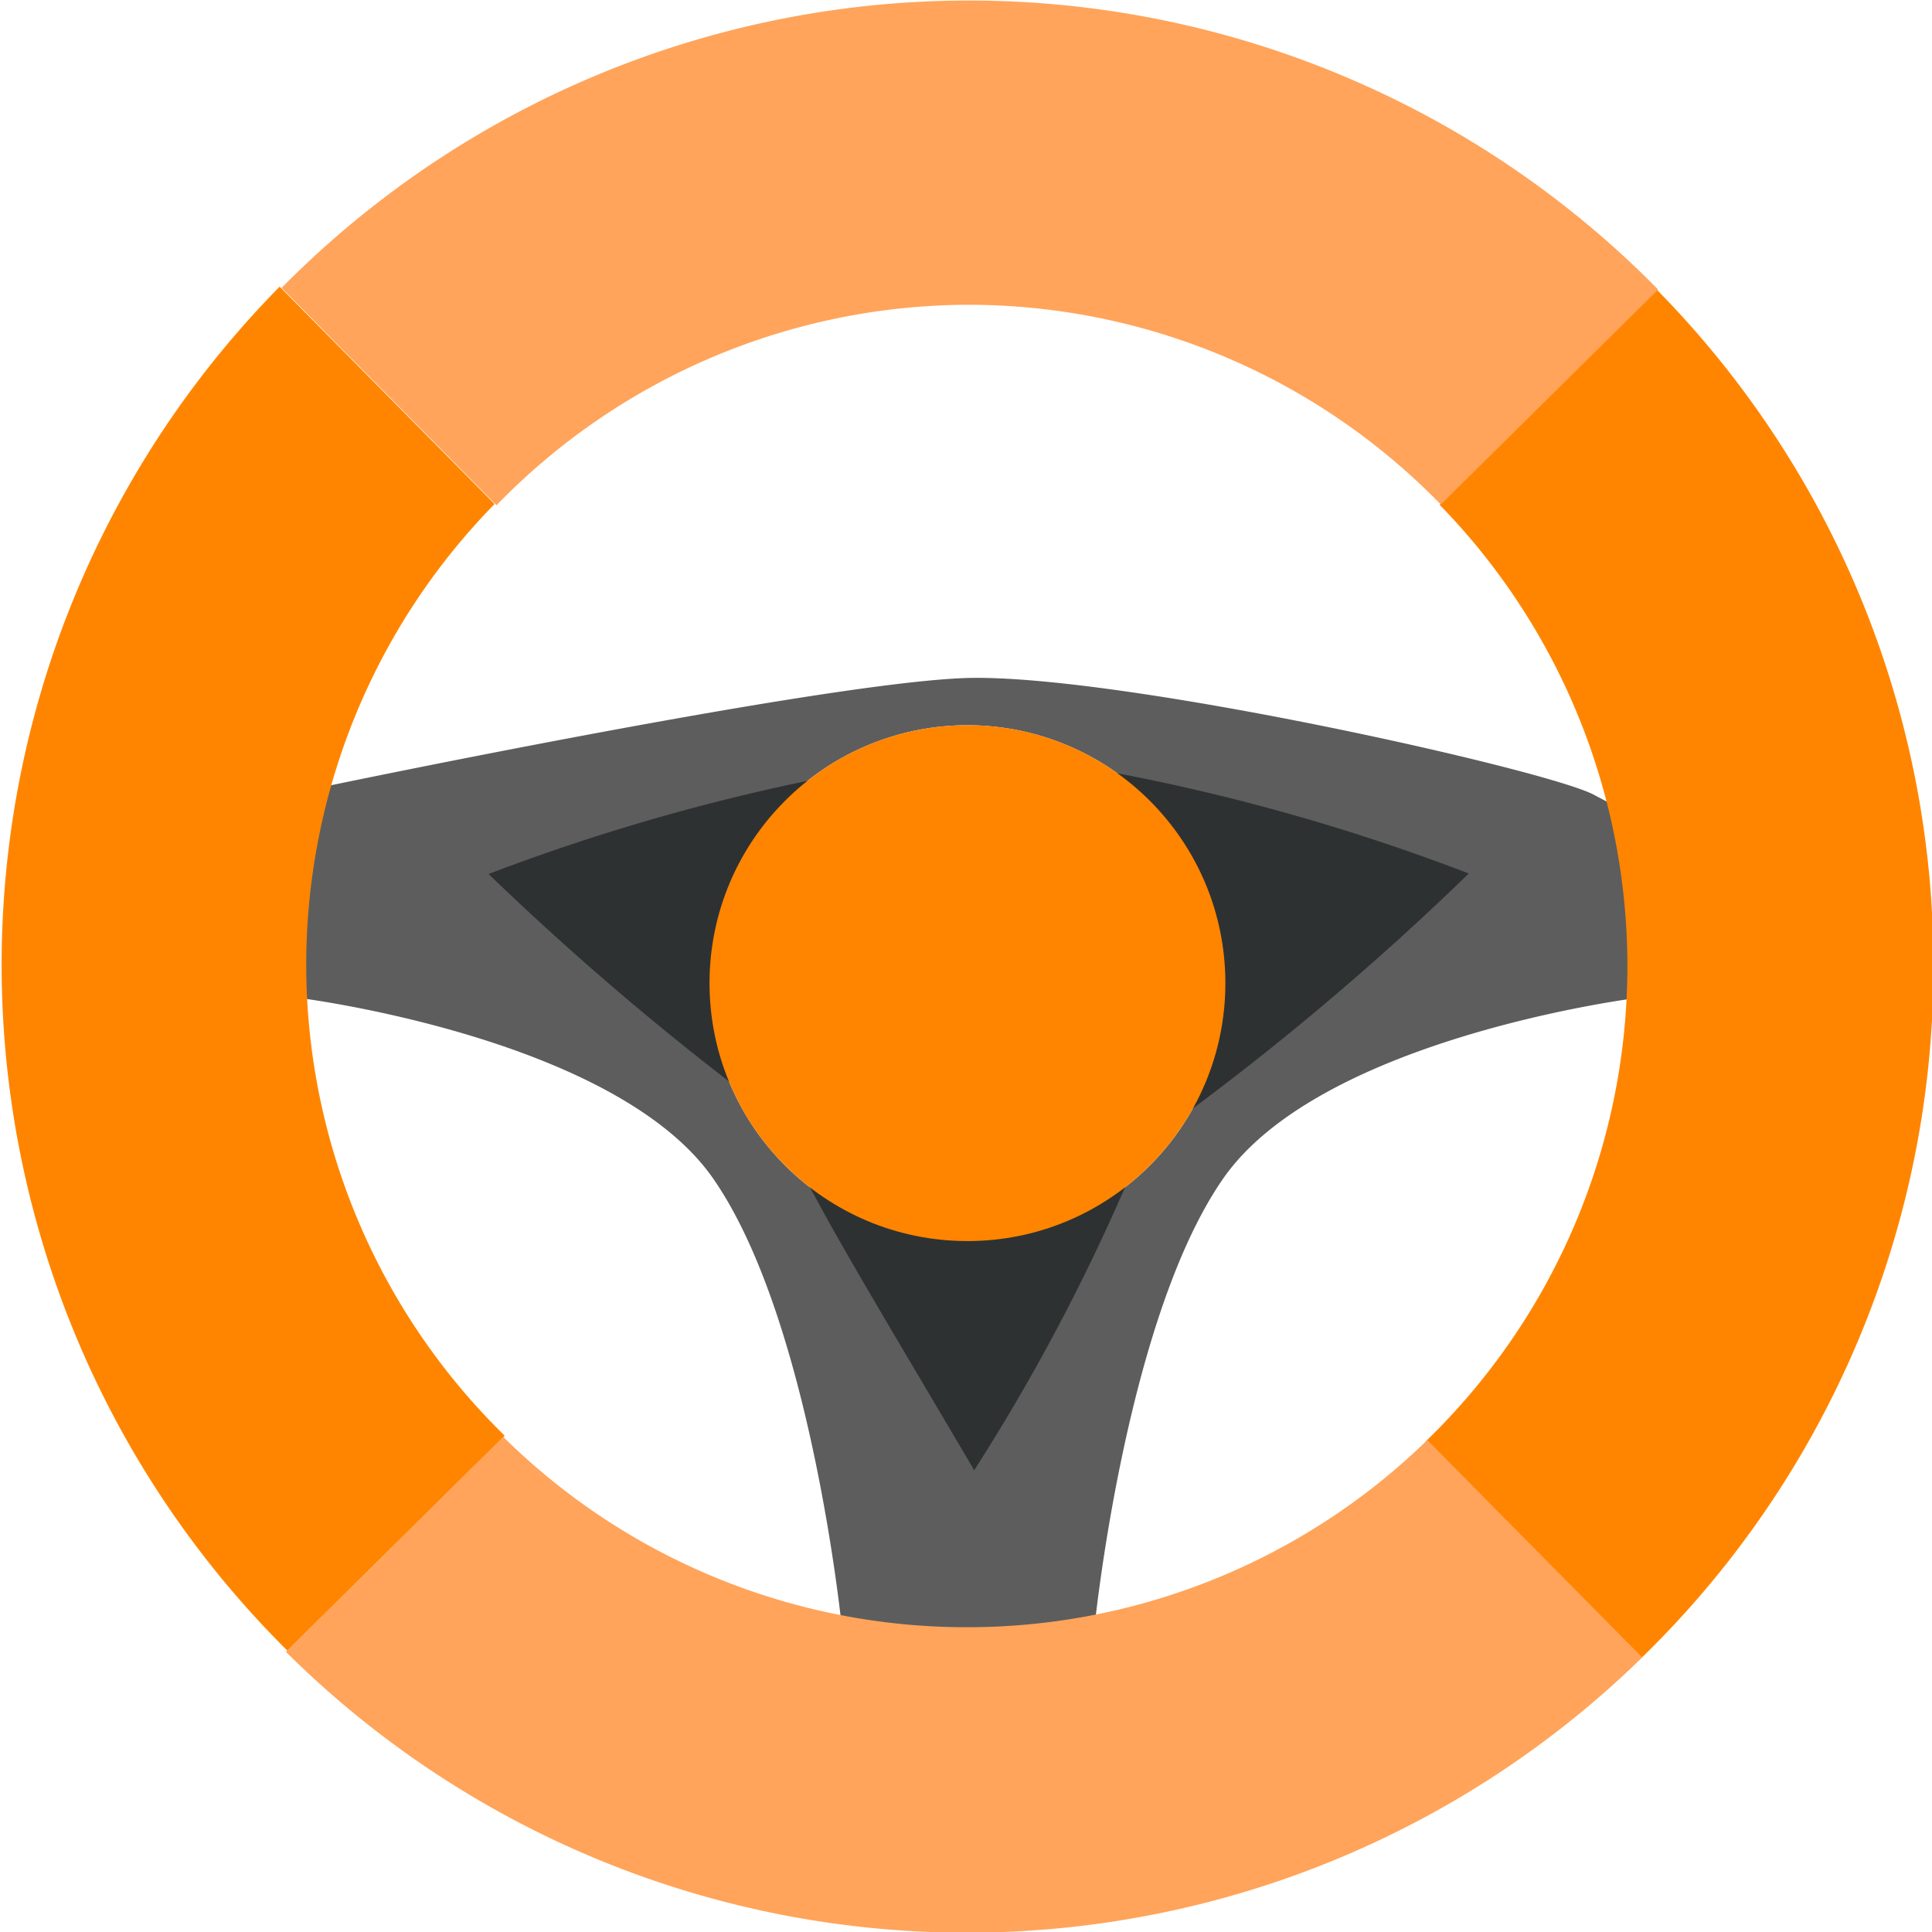
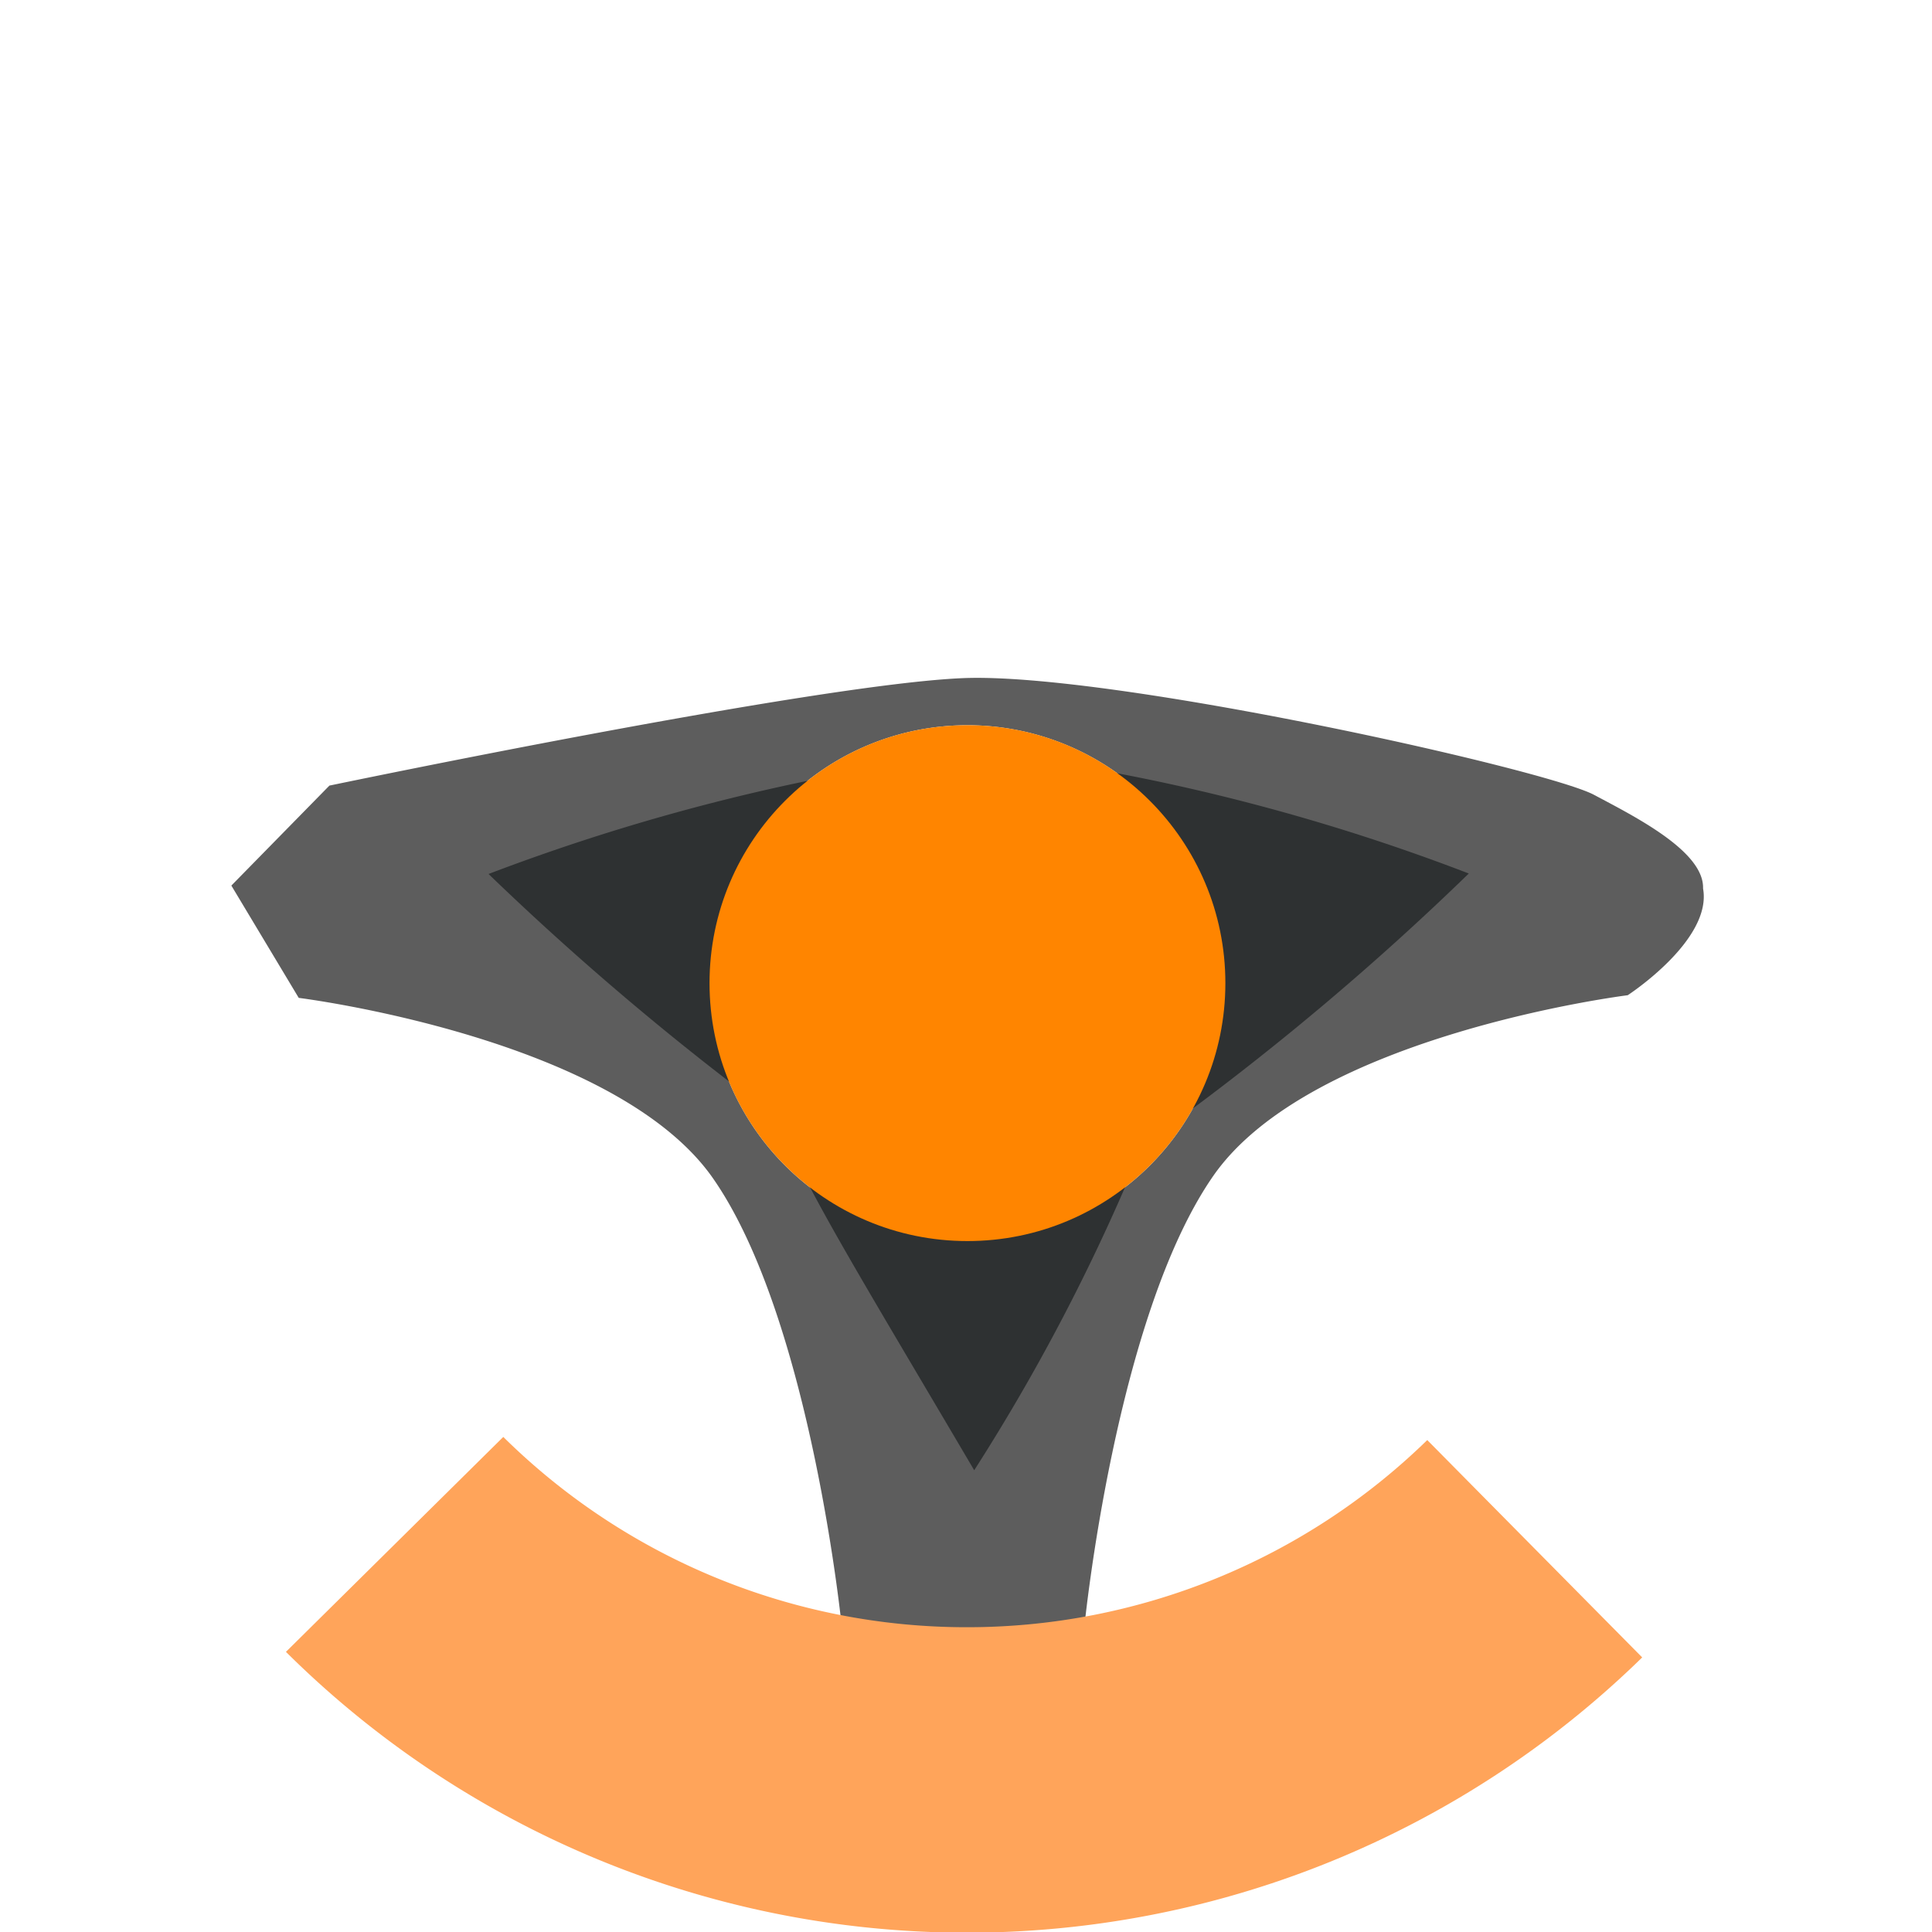
<svg xmlns="http://www.w3.org/2000/svg" id="Capa_1" data-name="Capa 1" viewBox="0 0 80 80">
  <defs>
    <style>.cls-1{fill:#5d5d5d;}.cls-2{fill:#2e3132;}.cls-3{fill:none;}.cls-4{fill:#ff8500;}.cls-5{fill:#ffa45a;}</style>
  </defs>
  <title>icon-testdrive</title>
-   <path class="cls-1" d="M66,32.91C64,31.85,46,27.83,39.88,28.08s-26.24,4.45-26.24,4.45L9.58,36.67l2.79,4.65s13.09,1.63,17.16,7.48,5.34,18.68,5.34,18.68H35l0.41,0.11a17.73,17.73,0,0,0,4.69.51,17.73,17.73,0,0,0,4.69-.51l0.41-.11h0.11s1.27-12.83,5.34-18.68,17.16-7.48,17.16-7.48,3.51-2.28,3.12-4.42C70.57,35.25,67.69,33.81,66,32.91ZM40.06,51.39A10.68,10.68,0,1,1,50.74,40.71,10.68,10.68,0,0,1,40.06,51.39Z" />
+   <path class="cls-1" d="M66,32.91C64,31.85,46,27.83,39.88,28.08s-26.24,4.45-26.24,4.45L9.58,36.67l2.79,4.65s13.09,1.63,17.16,7.48,5.34,18.68,5.34,18.68H35a17.73,17.73,0,0,0,4.69.51,17.73,17.73,0,0,0,4.69-.51l0.41-.11h0.11s1.27-12.83,5.34-18.68,17.16-7.48,17.16-7.48,3.51-2.28,3.12-4.42C70.57,35.25,67.69,33.81,66,32.91ZM40.06,51.39A10.68,10.68,0,1,1,50.74,40.71,10.68,10.68,0,0,1,40.06,51.39Z" />
  <path class="cls-2" d="M50.25,40.6A9.81,9.81,0,0,1,48,46.92,114.82,114.82,0,0,0,60.82,36.17a85,85,0,0,0-16.15-4.44A9.85,9.85,0,0,1,50.25,40.6Z" />
  <path class="cls-2" d="M35.13,32a86.1,86.1,0,0,0-14.9,4.19,118.33,118.33,0,0,0,11.34,9.64A9.57,9.57,0,0,1,35.13,32Z" />
  <path class="cls-2" d="M40,51.1a9.7,9.7,0,0,1-7-3c1.28,2.62,3.56,6.36,7.34,12.78A82.84,82.84,0,0,0,47,48.19,9.7,9.7,0,0,1,40,51.1Z" />
-   <path class="cls-3" d="M59.66,20.89a27.36,27.36,0,0,0-39.18,0" />
-   <path class="cls-3" d="M20.84,59.5a27.36,27.36,0,0,0,38.23.18" />
-   <path class="cls-4" d="M80.06,40A39.87,39.87,0,0,0,68.61,12l-9,8.9a27.36,27.36,0,0,1-.58,38.79l8.9,9A39.88,39.88,0,0,0,80.06,40Z" />
-   <path class="cls-4" d="M12.68,40a27.28,27.28,0,0,1,7.8-19.13l-8.9-9a40,40,0,0,0,.32,56.48l9-8.9A27.29,27.29,0,0,1,12.68,40Z" />
-   <path class="cls-5" d="M40.06,12.62a27.29,27.29,0,0,1,19.6,8.27l9-8.9a40,40,0,0,0-57-.07l8.9,9A27.29,27.29,0,0,1,40.06,12.62Z" />
  <path class="cls-5" d="M40.06,67.38A27.29,27.29,0,0,1,20.84,59.5l-9,8.9A40,40,0,0,0,68,68.63l-8.9-9A27.28,27.28,0,0,1,40.06,67.38Z" />
  <circle class="cls-4" cx="40.06" cy="40.71" r="10.68" />
</svg>